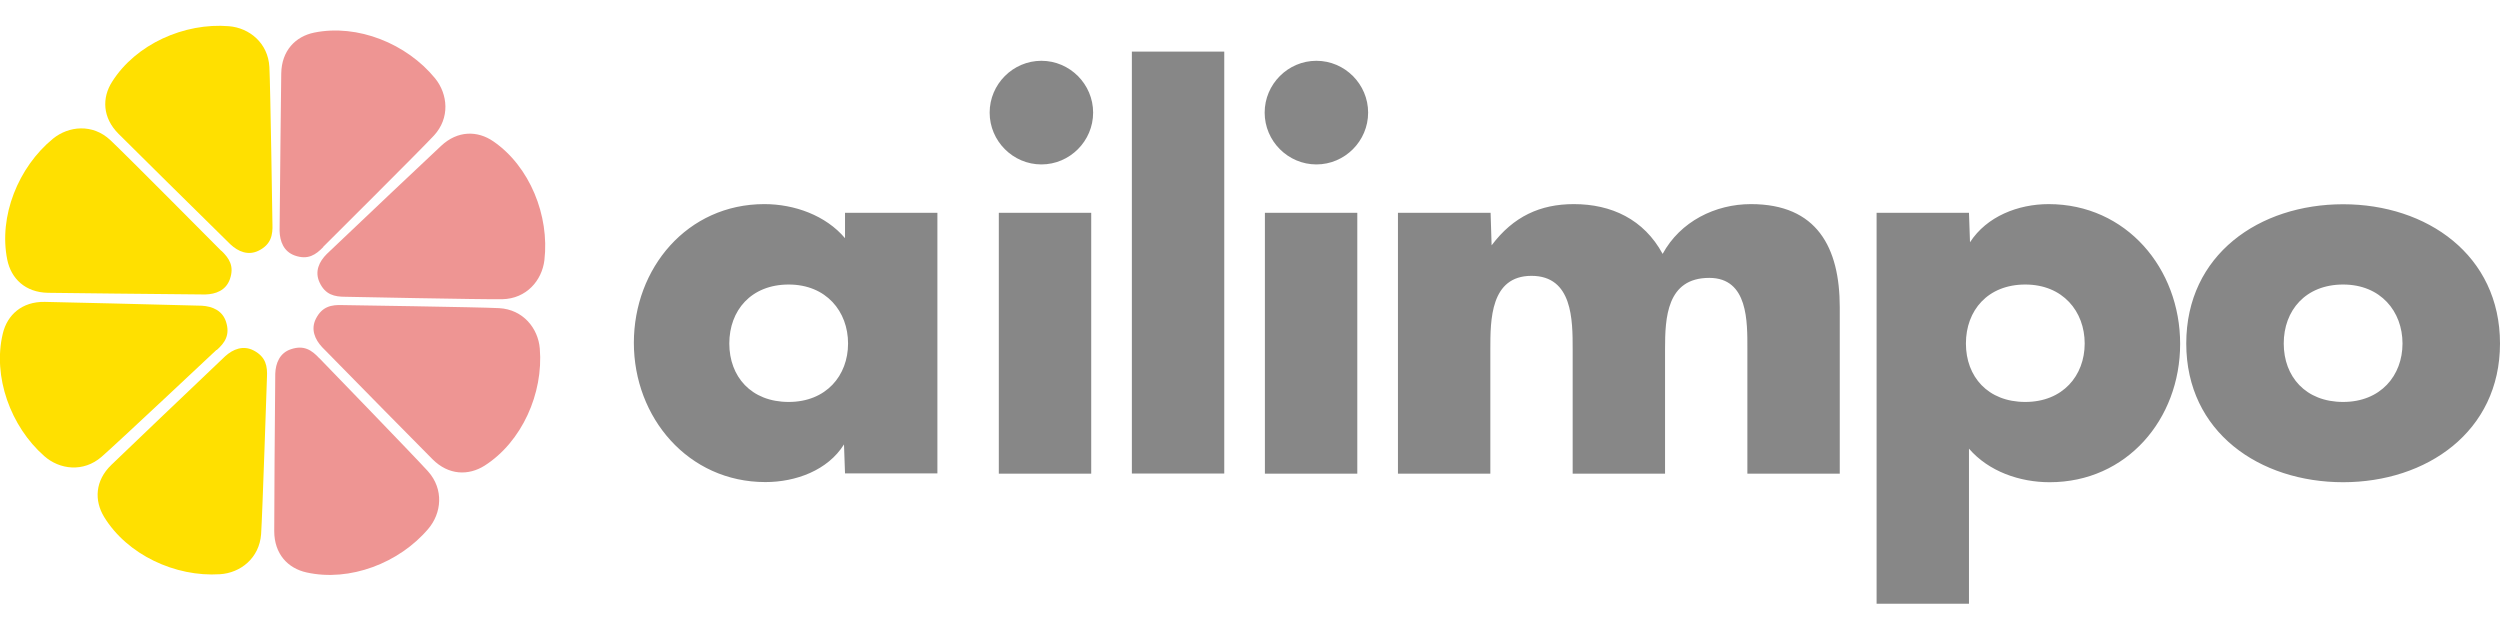
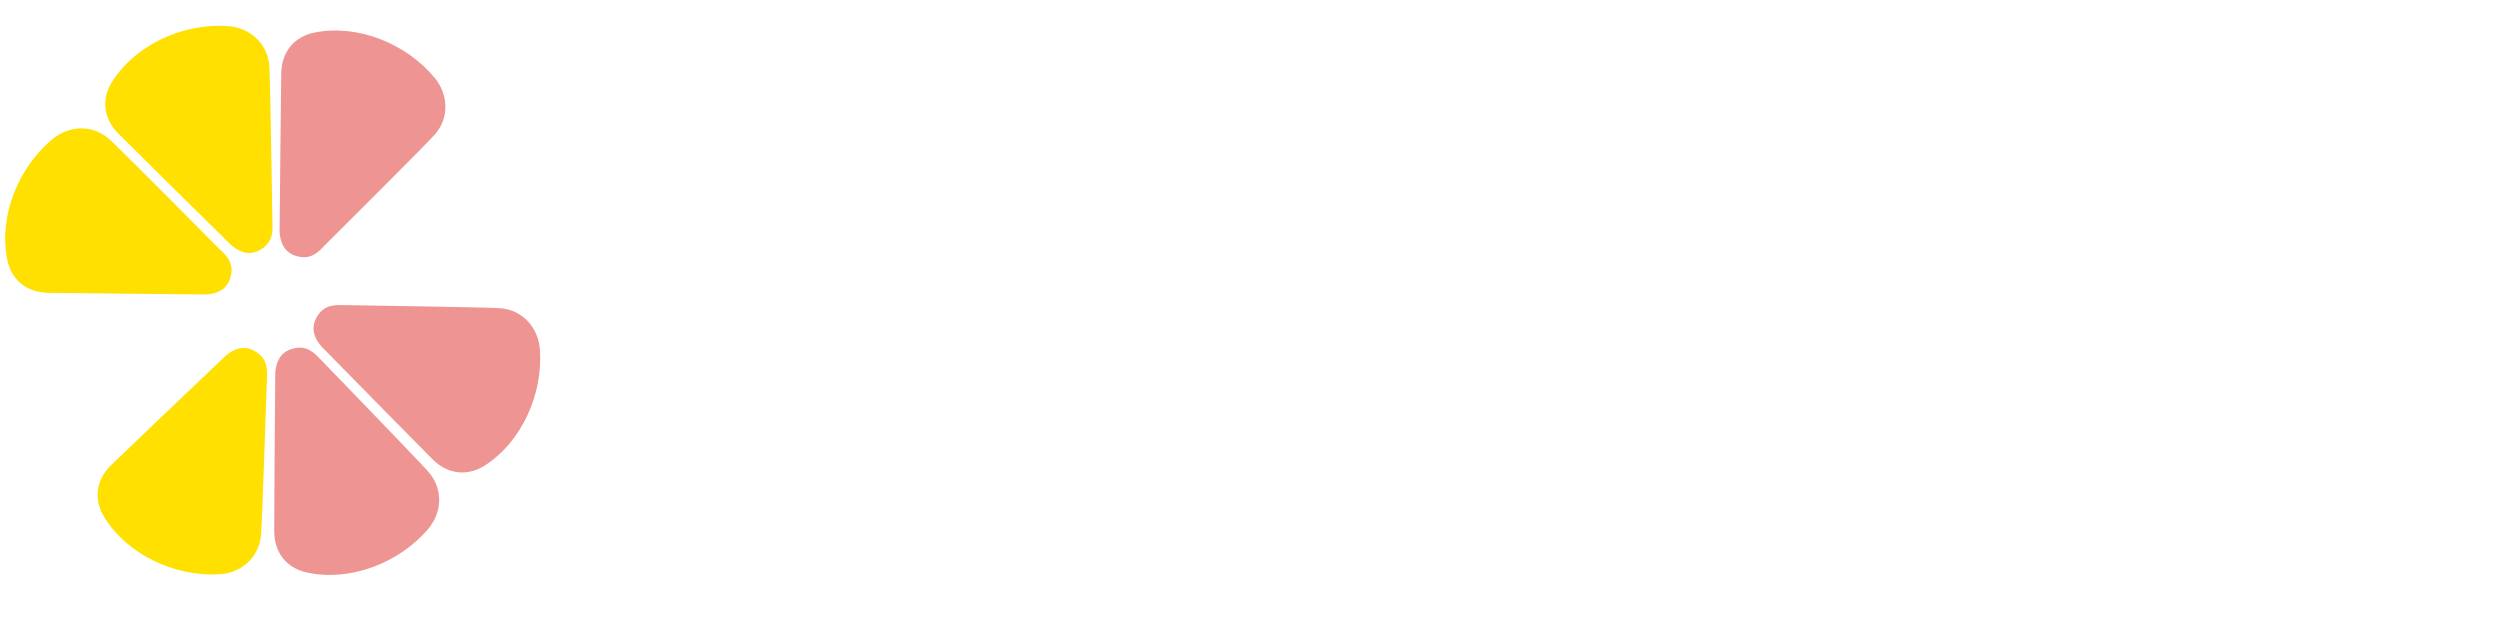
<svg xmlns="http://www.w3.org/2000/svg" fill="none" height="60" viewBox="0 0 242 55" width="242">
  <clipPath id="a">
-     <path d="m0 0h242v90h-242z" />
+     <path d="m0 0h242v90h-242" />
  </clipPath>
  <g clip-path="url(#a)" clip-rule="evenodd" fill-rule="evenodd">
    <path d="m33.133 27.031c-1.036-.037-1.949.124-2.554 1.322-.518 1.025-.099 2.001.605 2.755 4.157 4.237 8.364 8.512 10.683 10.847 1.554 1.557 3.479 1.606 5.045.618 3.602-2.298 5.699-6.992 5.341-11.329-.16-1.964-1.616-3.793-3.947-3.916-1.764-.099-15.185-.296-15.185-.296z" fill="#ee9593" />
    <path d="m21.427 21.768c.752.729 1.271 1.482.827 2.755-.382 1.087-1.369 1.458-2.393 1.482-5.933-.062-11.929-.111-15.21-.161-2.208-.037-3.577-1.384-3.947-3.2-.851-4.2 1.061-8.957 4.416-11.712 1.53-1.248 3.849-1.47 5.551.123 1.295 1.198 10.757 10.736 10.757 10.736z" fill="#ffe000" />
    <path d="m26.373 19.198c.037 1.038-.123 1.952-1.32 2.557-1.024.519-1.998.099-2.751-.605-4.231-4.163-8.499-8.376-10.831-10.699-1.554-1.557-1.616-3.484-.617-5.04 2.294-3.632 6.982-5.732 11.312-5.374 1.961.161 3.787 1.618 3.91 3.953.099 1.767.296 15.208.296 15.208z" fill="#ffe000" />
    <path d="m31.295 21.41c-.728.754-1.48 1.272-2.751.828-1.085-.383-1.456-1.371-1.48-2.397.062-5.942.111-11.946.16-15.233.037-2.211 1.382-3.583 3.195-3.953 4.194-.852 8.943 1.062 11.694 4.423 1.246 1.532 1.468 3.854-.123 5.559-1.196 1.297-10.72 10.773-10.72 10.773z" fill="#ee9593" />
-     <path d="m33.429 26.228c-1.036 0-1.949-.185-2.504-1.408-.481-1.05-.025-2.001.703-2.73 4.305-4.089 8.66-8.216 11.065-10.464 1.604-1.507 3.528-1.495 5.058-.445 3.528 2.421 5.452 7.19 4.947 11.502-.234 1.964-1.739 3.731-4.071 3.78-1.764.037-15.185-.235-15.185-.235z" fill="#ee9593" />
-     <path d="m20.971 31.392c.777-.692 1.32-1.445.913-2.73-.345-1.099-1.32-1.507-2.344-1.569-5.933-.148-11.929-.309-15.21-.371-2.208-.037-3.627 1.26-4.058 3.064-.999 4.163.752 8.994 4.009 11.86 1.48 1.31 3.787 1.606 5.551.074 1.332-1.149 11.127-10.353 11.127-10.353z" fill="#ffe000" />
    <path d="m25.843 34.011c.049-1.038-.086-1.952-1.283-2.582-1.012-.531-1.998-.136-2.763.556-4.293 4.089-8.647 8.228-11.016 10.513-1.591 1.532-1.665 3.459-.703 5.04 2.233 3.657 6.883 5.831 11.213 5.547 1.974-.123 3.812-1.544 3.984-3.879.123-1.767.567-15.196.567-15.196z" fill="#ffe000" />
    <path d="m30.901 32.17c-.715-.766-1.468-1.297-2.739-.865-1.085.358-1.48 1.347-1.517 2.372-.049 5.942-.099 11.947-.099 15.233 0 2.211 1.32 3.607 3.133 4.003 4.169.927 8.968-.902 11.78-4.225 1.283-1.507 1.53-3.817-.025-5.559-1.172-1.31-10.522-10.958-10.522-10.958z" fill="#ee9593" />
-     <path d="m127.427 3.385c-2.751 0-5.008 2.261-5.008 5.016 0 2.755 2.257 5.016 5.008 5.016s5.008-2.261 5.008-5.016c0-2.755-2.257-5.016-5.008-5.016zm-26.62 0c-2.751 0-5.009 2.261-5.009 5.016 0 2.755 2.257 5.016 5.009 5.016 2.75 0 5.008-2.261 5.008-5.016 0-2.755-2.258-5.016-5.008-5.016zm126.008 21.657c3.639 0 5.748 2.607 5.748 5.708 0 3.101-2.109 5.658-5.748 5.658s-5.749-2.458-5.749-5.658c0-3.2 2.11-5.708 5.749-5.708zm0-7.771c-8.105 0-15.185 4.867-15.185 13.478 0 8.611 7.13 13.429 15.185 13.429s15.185-4.867 15.185-13.429c0-8.561-7.081-13.478-15.185-13.478zm-30.765 7.771c3.639 0 5.748 2.607 5.748 5.708 0 3.101-2.109 5.658-5.748 5.658s-5.749-2.458-5.749-5.658c0-3.2 2.11-5.708 5.749-5.708zm-5.453-6.943h-8.943v37.841h8.943v-15.01c1.912 2.211 4.91 3.249 7.809 3.249 7.463 0 12.632-6.103 12.632-13.392 0-7.289-5.206-13.528-12.731-13.528-2.948 0-5.995 1.186-7.611 3.694zm-46.332 0h-8.943v25.252h8.943v-12.058c0-2.804 0-7.091 3.984-7.091 3.985 0 3.985 4.287 3.985 7.091v12.058h8.943v-12.058c0-3.002.148-6.894 4.281-6.894 3.787 0 3.688 4.287 3.688 6.894v12.058h8.943v-16.098c0-5.806-2.208-9.995-8.598-9.995-3.441 0-6.834 1.668-8.548 4.818-1.814-3.348-4.959-4.818-8.598-4.818-3.245 0-5.847 1.186-7.957 3.99l-.098-3.15zm-12.878 0h-8.944v25.252h8.944zm-12.879-15.603h-8.943v40.843h8.943zm-12.878 15.603h-8.944v25.252h8.944zm-14.889 0h-8.943v2.458c-1.863-2.211-4.91-3.299-7.808-3.299-7.463 0-12.632 6.202-12.632 13.429s5.255 13.478 12.73 13.478c2.948 0 6.045-1.137 7.611-3.644l.099 2.804h8.943zm-14.396 6.943c3.639 0 5.748 2.607 5.748 5.708 0 3.101-2.109 5.658-5.748 5.658s-5.748-2.458-5.748-5.658c0-3.2 2.109-5.708 5.748-5.708z" fill="#878787" />
  </g>
</svg>